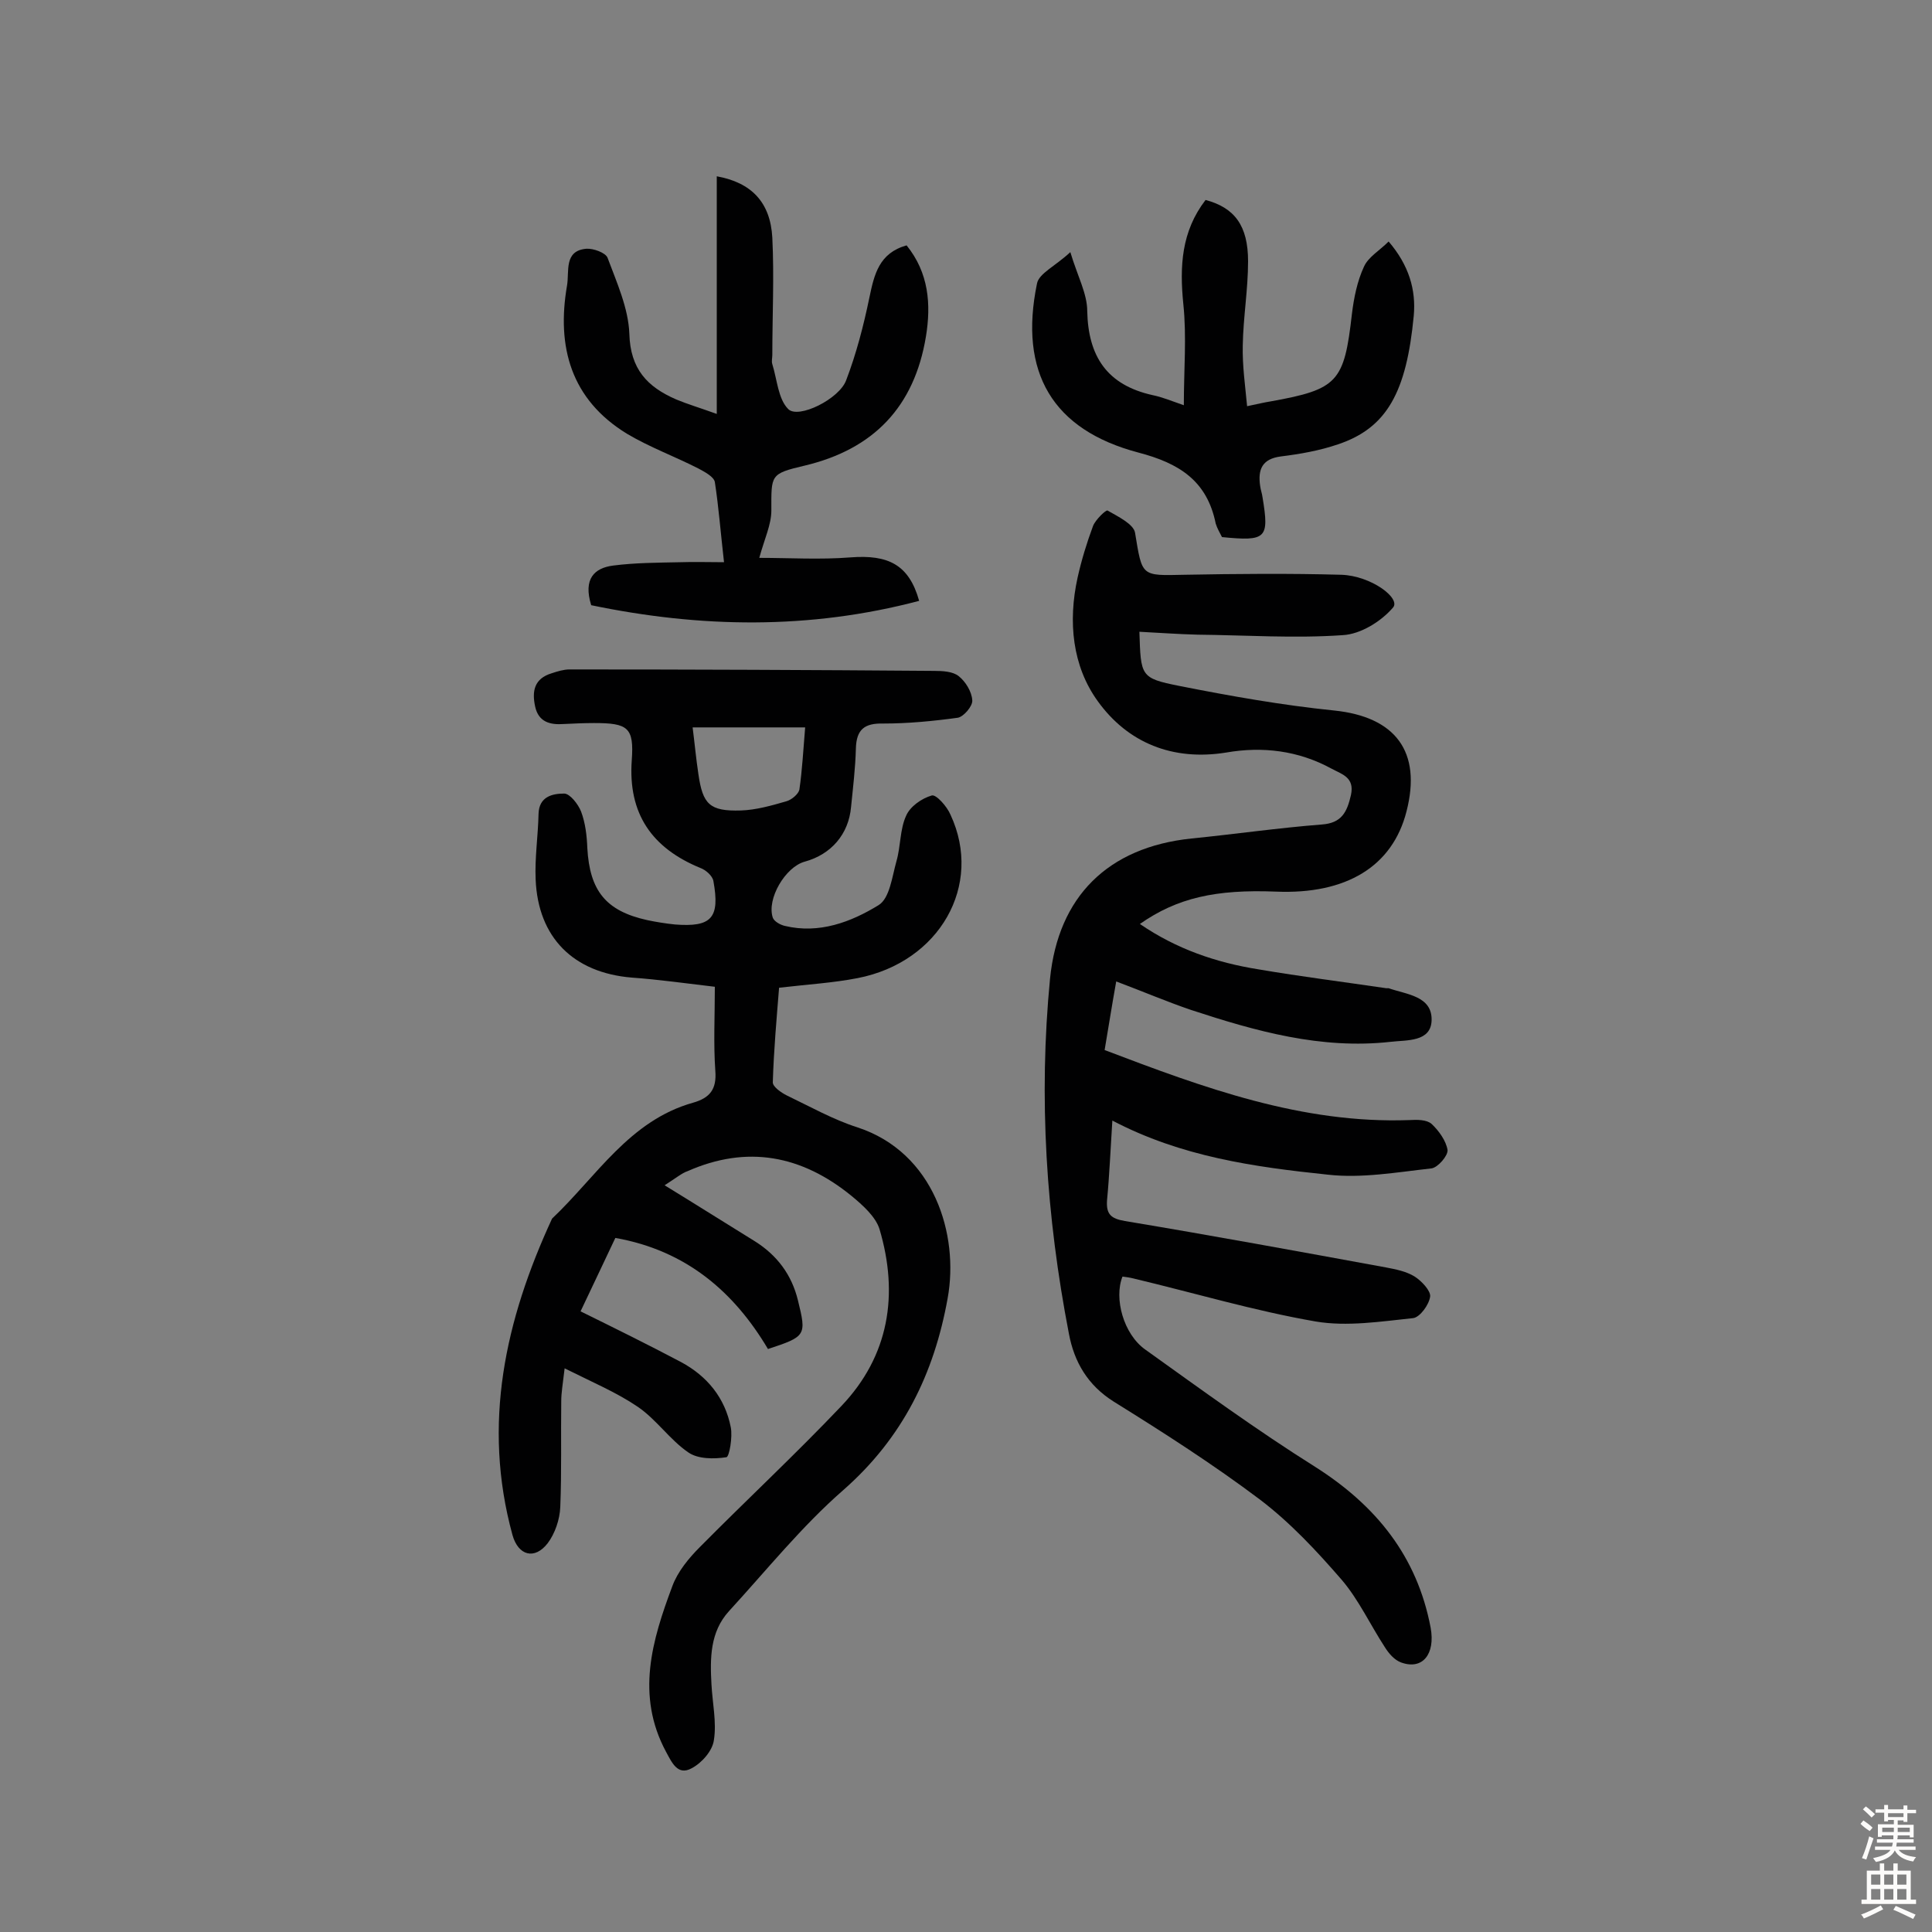
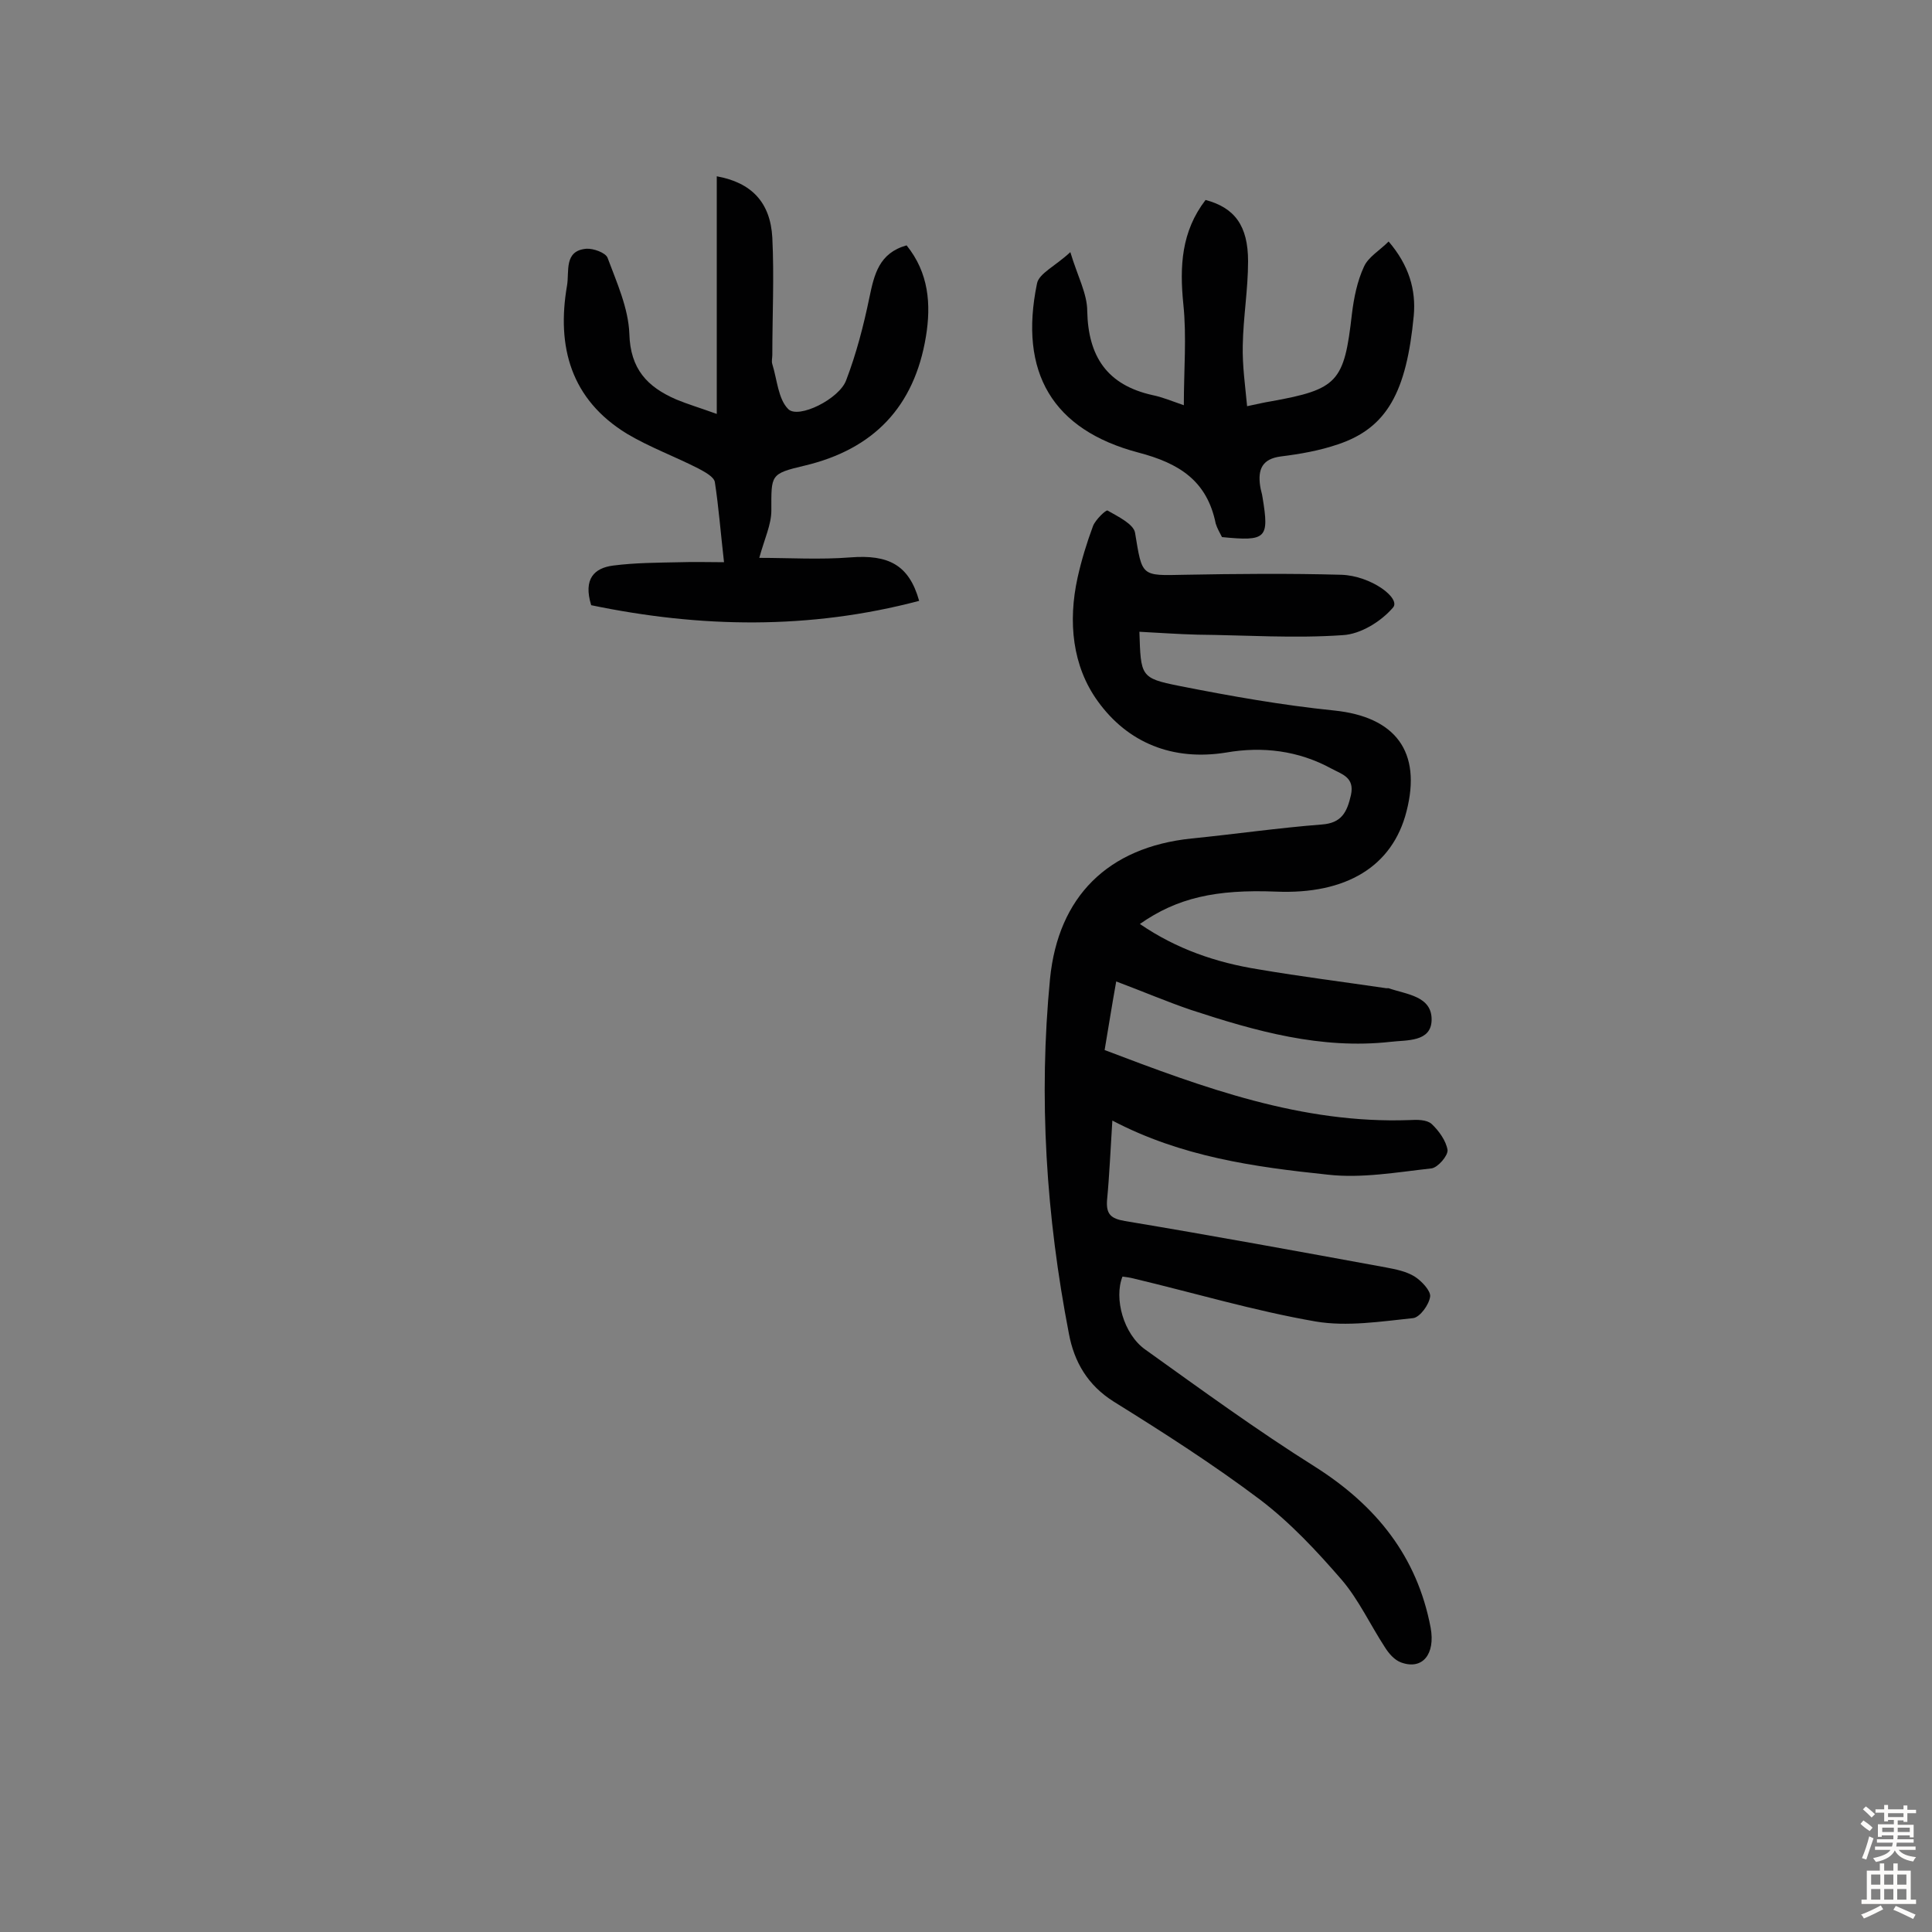
<svg xmlns="http://www.w3.org/2000/svg" enable-background="new 0 0 400 400" viewBox="0 0 400 400">
  <rect x="0" y="0" width="400" height="400" fill="#808080" stroke="none" />
  <g fill="#010102">
-     <path d="m137.6 245.4c6.7 4.1 12.7 7.9 18.7 11.6 4.6 2.9 7.6 6.9 8.9 12.2 1.8 7.3 1.7 7.5-6.2 10.1-7-11.8-16.9-20.4-31.6-23-2.3 4.8-4.7 10-7.2 15.2 7.1 3.5 14 6.9 20.8 10.5 5.4 2.9 9.1 7.4 10.3 13.5.4 2-.3 6.1-.9 6.2-2.6.4-5.9.4-7.9-1-3.8-2.6-6.6-6.8-10.4-9.4-4.4-3-9.4-5.1-15.2-8-.4 3.4-.7 5.1-.7 6.8-.1 7.3.1 14.6-.2 21.9-.1 2.6-1.1 5.5-2.6 7.5-2.7 3.5-6.1 2.6-7.3-1.7-6.3-23-1.5-44.5 8.2-65.5 9.2-8.7 16-20.3 29.2-24 3.5-1 4.9-2.8 4.6-6.6-.4-5.6-.1-11.3-.1-17.4-6-.7-11.6-1.5-17.2-1.9-12.1-1-19.4-8.3-19.9-20.3-.2-4.5.5-9 .6-13.6.1-3.6 2.9-4.2 5.3-4.2 1.2 0 2.9 2.2 3.5 3.7.9 2.4 1.2 5 1.3 7.6.5 8.8 3.8 13 12.4 14.9 1.9.4 3.8.7 5.7.9 7.6.6 9.4-1.3 8-9-.2-1.1-1.6-2.3-2.7-2.7-10-4.1-15-11.2-14.2-22.3.5-6.8-.8-7.7-7.8-7.7-2.1 0-4.2.1-6.3.2-2.8.2-5.2-.4-5.9-3.6s-.2-5.8 3.4-6.9c1.2-.4 2.5-.8 3.7-.8 25.2 0 50.4.1 75.5.3 1.7 0 3.9.1 5.1 1.1 1.4 1.1 2.7 3.2 2.8 5 .1 1.2-1.8 3.4-3 3.6-5.1.7-10.3 1.2-15.4 1.2-3.9-.1-5.6 1.2-5.7 5.2s-.6 8.1-1 12.1c-.5 5.6-4.1 9.8-9.6 11.3-4 1.1-7.9 7.7-6.6 11.6.3.8 1.6 1.5 2.5 1.7 7.1 1.7 13.7-.8 19.4-4.3 2.3-1.4 2.8-5.9 3.7-9.1.9-3.1.7-6.6 2-9.4.8-1.9 3.2-3.6 5.3-4.2.9-.3 3.2 2.3 3.9 4 6.8 14.6-2.3 30.5-19.2 33.8-5.1 1-10.3 1.3-16.3 2-.5 6.3-1.1 12.9-1.3 19.6 0 .9 1.7 2.1 2.9 2.7 4.8 2.3 9.6 5 14.6 6.6 15.9 5.2 21.1 22.2 18.7 35.4-2.8 15.6-9.3 28.9-21.6 39.7-8.6 7.5-15.9 16.6-23.7 25.1-3.9 4.3-3.9 9.7-3.6 15.1.2 3.9 1.1 7.9.5 11.6-.3 2.2-2.5 4.7-4.6 5.8-2.9 1.6-4.1-1.2-5.3-3.4-6.3-11.7-2.9-23.1 1.3-34.3 1.1-3 3.4-5.8 5.7-8.1 9.7-9.8 19.8-19.2 29.3-29.2 9.9-10.4 11.9-23.1 7.9-36.6-.8-2.6-3.5-5-5.8-6.9-10.3-8.4-21.6-10.6-34-5.1-1 .3-2.5 1.5-4.7 2.9zm5.8-94.8c.4 3.1.7 6.4 1.2 9.7.9 6.2 2.3 7.7 8.8 7.5 3.1-.1 6.3-1 9.4-1.9 1.1-.3 2.5-1.5 2.7-2.4.6-4.1.8-8.2 1.2-12.9-8.1 0-15.5 0-23.3 0z" />
    <path d="m230.3 232c-.4 6.2-.6 11.3-1.1 16.5-.2 2.9.8 3.8 3.7 4.3 18 3 36 6.3 54 9.6 2.1.4 4.2.8 6 1.9 1.4.9 3.3 2.9 3.2 4.1-.2 1.7-2.1 4.3-3.5 4.5-6.7.7-13.7 1.8-20.2.7-12.7-2.2-25.1-5.9-37.7-8.9-.8-.2-1.5-.3-2.3-.4-1.8 4.5.2 11.9 4.7 15.1 11.6 8.3 23.1 16.7 35.2 24.3 12.6 8 21.1 18.5 23.9 33.3 1 5.5-1.7 8.8-6.1 7.2-1.4-.5-2.6-1.9-3.4-3.2-3-4.6-5.4-9.8-8.9-13.9-5.2-6-10.6-11.8-16.9-16.6-9.7-7.3-20-13.9-30.3-20.3-5.4-3.4-8.2-8.2-9.3-14.1-4.7-24.3-6.3-48.8-3.9-73.5 1.7-16.9 11.9-27.2 29.3-29 9-.9 18-2.2 27-2.9 4.1-.3 5.2-2.6 6-6.1.8-3.7-1.9-4.3-4.1-5.5-6.8-3.7-14.2-4.6-21.7-3.3-11.1 1.8-20.4-2-26.6-10.6-5.3-7.3-6.2-16.5-4.2-25.6.8-3.6 1.9-7.2 3.2-10.7.5-1.3 2.7-3.4 3-3.2 2.1 1.2 5.4 2.8 5.7 4.6 1.5 9.1 1.2 8.9 10.2 8.7 10.8-.2 21.7-.3 32.5 0 6.2.2 12.4 4.9 10.7 6.8-2.5 2.9-6.7 5.5-10.4 5.7-10 .7-20.1 0-30.1-.1-4-.1-8-.4-12-.6.3 9.2.2 9.6 8.2 11.2 10.6 2.1 21.3 4 32.1 5.1 12.7 1.3 18.2 8.5 15 20.9-2.9 11.4-12.5 17.2-27 16.6-12.5-.5-20.5 1.3-28.2 6.7 7.6 5.2 15.8 8 24.6 9.4 8.8 1.5 17.6 2.6 26.4 3.9h.5c3.7 1.3 9 1.6 8.9 6.6-.1 4.6-5.2 4.1-8.5 4.5-14.4 1.6-27.9-2.2-41.3-6.6-5-1.7-9.9-3.8-15.5-5.9-.9 5-1.6 9.5-2.4 14.2 20.5 7.8 40.8 15.3 63.1 14.5 1.6-.1 3.6-.1 4.6.8 1.5 1.4 3 3.5 3.3 5.4.1 1.2-2 3.6-3.3 3.8-7.2.8-14.5 2.1-21.5 1.3-15.3-1.6-30.3-3.7-44.6-11.2z" />
    <path d="m122.4 125.3c-1.7-5.5.7-7.7 4.5-8.2 4.6-.6 9.3-.6 14-.7 2.8-.1 5.7 0 9 0-.7-6.1-1.1-11.4-1.9-16.6-.2-1.1-2.1-2.1-3.4-2.8-4.9-2.5-10.1-4.4-14.8-7.2-11.6-7.1-14.6-18-12.4-30.7.5-2.9-.7-7.2 4-7.6 1.4-.1 4 .8 4.4 1.9 1.9 5.1 4.3 10.4 4.5 15.7.2 7.3 3.7 11 9.7 13.6 2.4 1 4.8 1.7 8.4 3 0-16.9 0-33 0-49.2 7.2 1.3 11.1 5.4 11.5 12.7.4 8.1 0 16.2 0 24.3 0 .6-.2 1.3 0 1.9 1 3.2 1.2 7.2 3.3 9.3s10.6-2.1 12-6c2.1-5.5 3.6-11.3 4.8-17.1 1-4.8 2-9.2 7.7-10.8 4.6 5.7 5.1 12.2 4 18.9-2.4 14.5-10.8 23.3-25.1 26.7-7.2 1.7-6.9 1.9-6.9 9.3 0 2.9-1.4 5.8-2.5 9.8 6.2 0 12.6.4 18.9-.1 7.8-.6 12.1 1.5 14.2 9-22.7 6-45.3 5.6-67.9.9z" />
    <path d="m258.2 84.1c2.4-.5 3.6-.8 4.9-1 13.9-2.5 15.2-4 16.8-18.1.4-3.3 1.1-6.8 2.5-9.8.9-2 3.2-3.3 5.1-5.2 4.2 4.9 5.7 10 5.2 15.4-1.5 15.7-5.5 23.2-15.7 26.6-3.8 1.3-7.8 2-11.8 2.5-3.9.5-4.8 2.7-4.3 6.1.1.8.4 1.6.5 2.4 1.4 8.5.8 9.1-8.4 8.2-.4-.8-1-1.8-1.3-2.8-1.8-8.9-7.6-12.5-16-14.7-17.8-4.7-24.8-16.6-21-35 .4-2.1 3.8-3.6 6.9-6.5 1.5 5 3.5 8.6 3.5 12.2.2 9.4 4.1 15.3 13.5 17.4 2 .4 3.9 1.2 6.5 2.1 0-7.3.6-14.2-.1-20.9-.8-7.9-.4-15.1 4.6-21.6 6 1.6 8.8 5.3 8.8 12.7 0 5.8-1 11.6-1.1 17.4-.1 4.2.5 8.3.9 12.6z" />
  </g>
  <path d="m385.2 377.6.6-.7c.6.4 1.3.9 1.9 1.5l-.6.7c-.8-.5-1.4-1-1.9-1.5zm.3 7.1c.6-1.4 1.1-2.9 1.5-4.5.3.1.6.3.9.4-.5 1.4-1 2.9-1.5 4.4zm.2-10.1.6-.6c.7.5 1.3 1.1 1.9 1.6l-.7.7c-.6-.6-1.2-1.2-1.8-1.7zm8.4-.8h.8v.9h1.8v.7h-1.8v1.8h-.8v-.3h-1.2v.9h3.3v2.6h-.8v-.4h-2.5c0 .3 0 .6-.1.8h3.4v.7h-3.5c0 .3-.1.6-.1.8h4v.7h-3.5c.7.9 1.9 1.3 3.6 1.5-.2.2-.4.5-.6.9-1.9-.3-3.2-1.1-3.8-2.3-.5 1.1-1.8 2-3.9 2.4-.2-.3-.4-.5-.6-.8 1.9-.4 3.1-.9 3.6-1.7h-3.2v-.7h3.5c.1-.2.1-.5.2-.8h-3.3v-.7h3.4c0-.2 0-.5 0-.8h-2.4v.3h-.8v-2.6h3.3v-.9h-1.2v.3h-.8v-1.8h-1.8v-.7h1.8v-.9h.8v.9h3.2zm-4.4 5.5h2.4c0-.3 0-.6 0-.9h-2.4zm1.2-3.1h3.2v-.8h-3.2zm4.4 2.2h-2.4v.9h2.5v-.9z" fill="#fcfbfa" />
  <path d="m389.2 385.8h.9v1.5h1.9v-1.5h.9v1.5h2.7v6h1.1v.9h-11.3v-.9h1.1v-6h2.7zm.2 8.7.5.8c-1.2.6-2.5 1.3-4 1.9-.2-.3-.3-.6-.6-.8 1.6-.6 3-1.3 4.1-1.9zm-2-4.3h1.9v-2.1h-1.9zm0 3.1h1.9v-2.2h-1.9zm2.7-3.1h1.9v-2.1h-1.9zm0 3.1h1.9v-2.2h-1.9zm2.4 1.3c1.4.6 2.7 1.2 4.1 1.8l-.5.9c-1.5-.7-2.8-1.4-4.1-1.9zm2.2-6.5h-1.9v2.1h1.9zm-1.9 5.2h1.9v-2.2h-1.9z" fill="#fcfbfa" />
</svg>